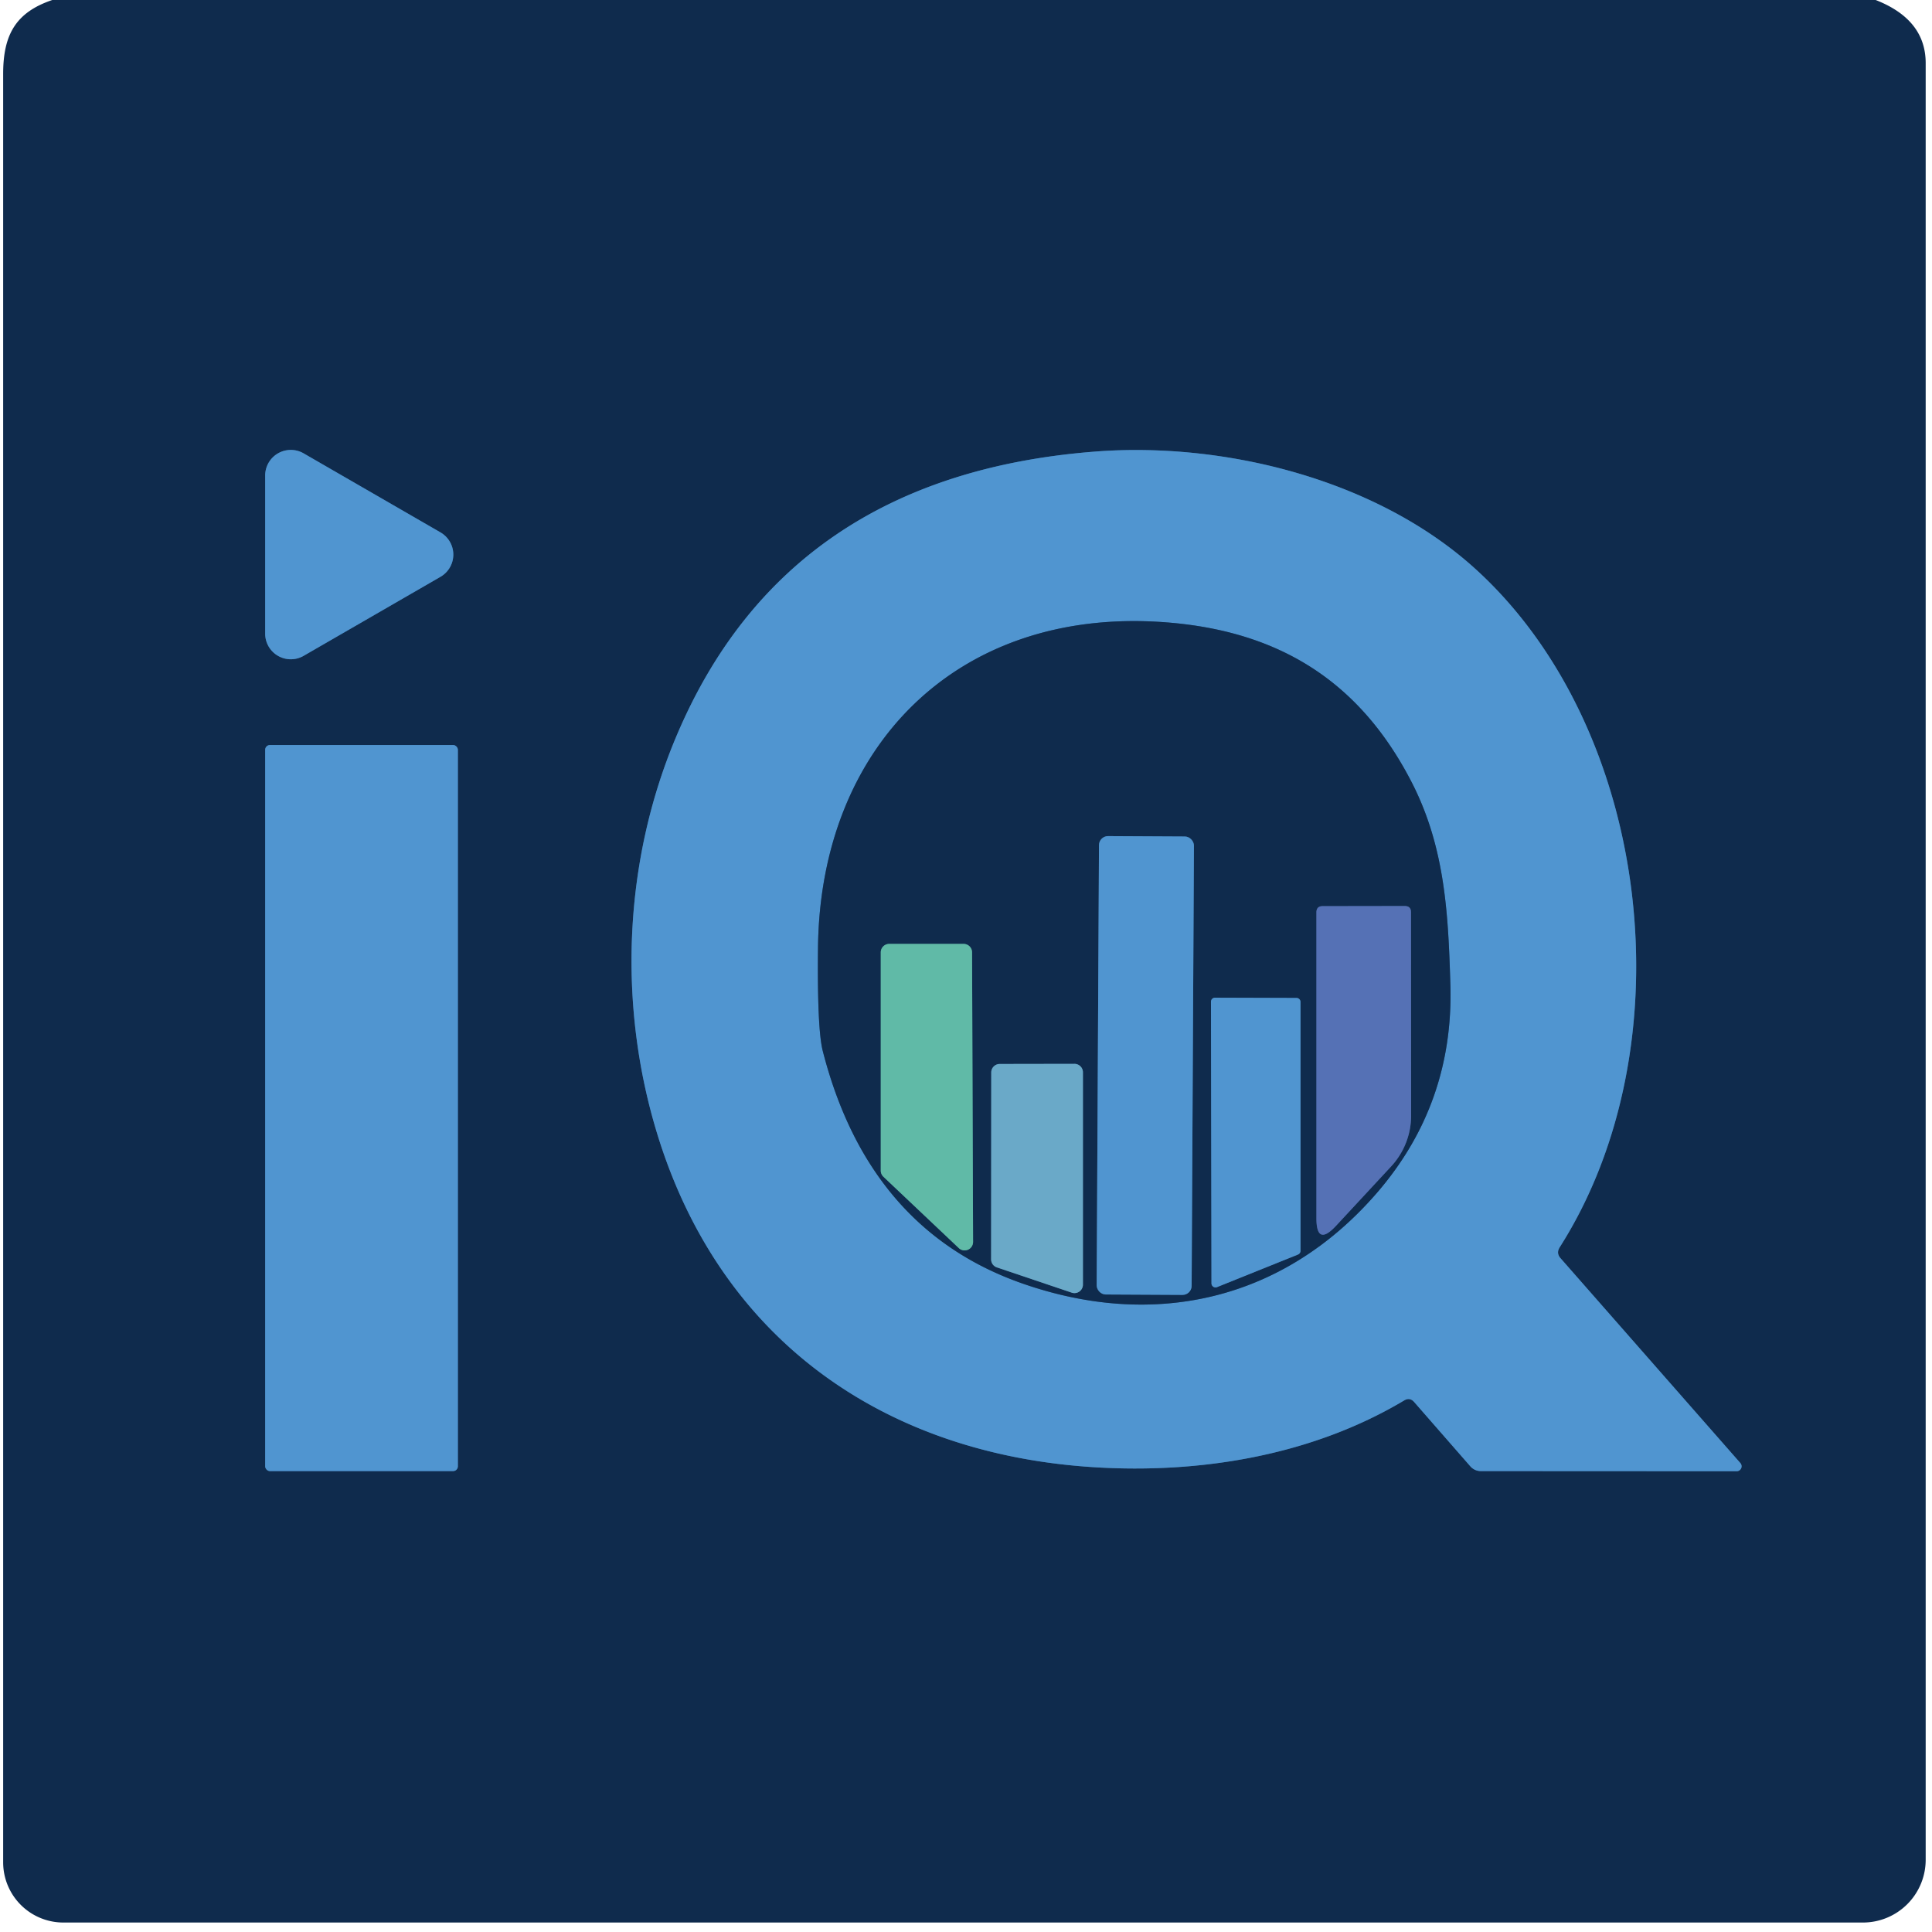
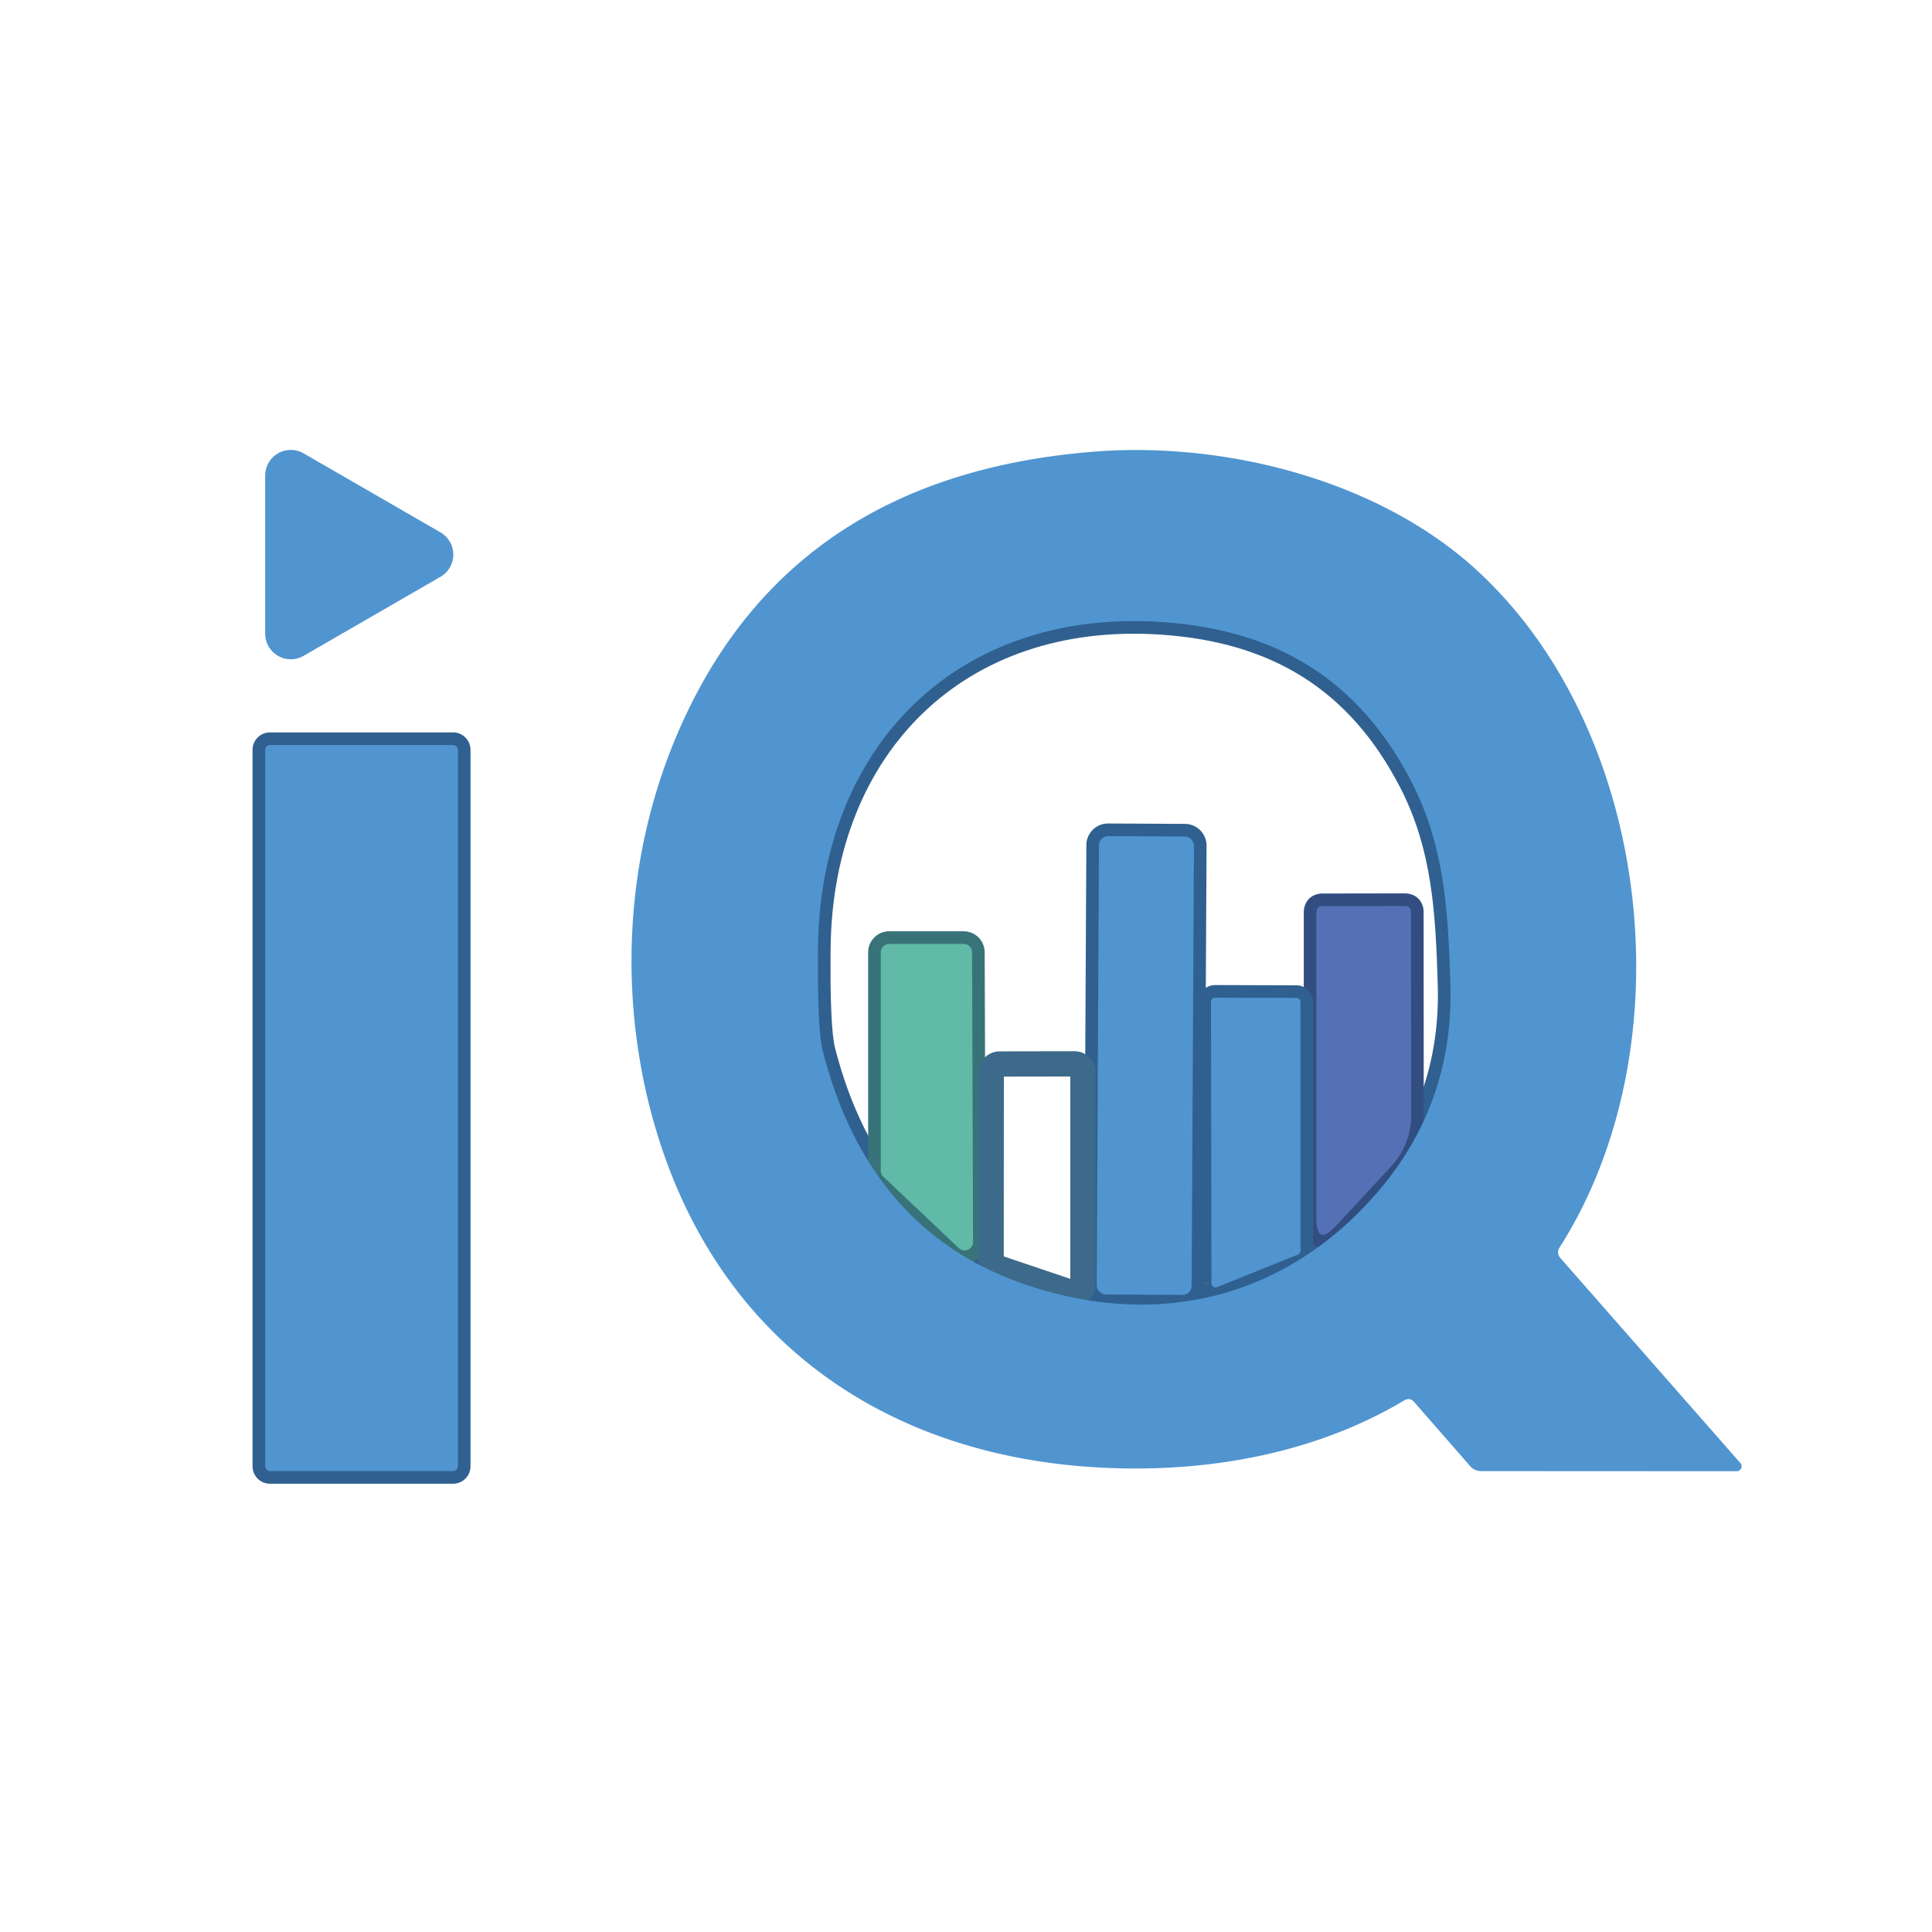
<svg xmlns="http://www.w3.org/2000/svg" viewBox="0.00 0.00 153.00 153.00" version="1.1">
  <g stroke-linecap="butt" fill="none" stroke-width="2.00">
-     <path d="M 34.88 45.68   A 2.03 2.03 0.0 0 0 34.88 42.16   L 24.04 35.90   A 2.03 2.03 0.0 0 0 21.00 37.66   L 21.00 50.18   A 2.03 2.03 0.0 0 0 24.04 51.94   L 34.88 45.68" stroke="#30608f" />
-     <path d="M 112.00 111.04   L 116.43 116.11   A 1.10 1.10 0.0 0 0 117.27 116.50   L 137.54 116.51   A 0.39 0.39 0.0 0 0 137.83 115.87   L 123.59 99.65   Q 123.22 99.24 123.52 98.77   C 133.64 82.87 130.81 57.92 117.00 45.20   C 109.10 37.92 96.88 34.98 86.75 35.76   Q 62.22 37.65 53.52 58.41   C 49.36 68.31 48.92 79.70 52.09 89.93   C 57.15 106.25 70.14 115.15 86.61 116.19   C 94.99 116.72 103.85 115.29 111.19 110.91   Q 111.65 110.63 112.00 111.04" stroke="#30608f" />
    <path d="M 36.26 59.38   A 0.38 0.38 0.0 0 0 35.88 59.00   L 21.38 59.00   A 0.38 0.38 0.0 0 0 21.00 59.38   L 21.00 116.12   A 0.38 0.38 0.0 0 0 21.38 116.50   L 35.88 116.50   A 0.38 0.38 0.0 0 0 36.26 116.12   L 36.26 59.38" stroke="#30608f" />
    <path d="M 80.93 101.63   C 91.42 105.31 101.67 102.97 109.02 94.49   Q 115.13 87.44 114.86 78.00   C 114.69 72.40 114.45 67.10 111.78 61.92   C 107.60 53.81 101.08 49.87 92.00 49.26   C 75.78 48.17 64.96 59.13 64.78 75.04   Q 64.71 81.50 65.16 83.24   Q 68.78 97.36 80.93 101.63" stroke="#30608f" />
    <path d="M 94.551 66.97   A 0.72 0.72 0.0 0 0 93.835 66.246   L 87.755 66.214   A 0.72 0.72 0.0 0 0 87.031 66.931   L 86.849 101.79   A 0.72 0.72 0.0 0 0 87.565 102.514   L 93.645 102.546   A 0.72 0.72 0.0 0 0 94.369 101.829   L 94.551 66.97" stroke="#30608f" />
    <path d="M 110.16 92.38   A 5.94 5.91 -23.8 0 0 111.75 88.32   L 111.74 72.24   Q 111.74 71.75 111.24 71.75   L 104.74 71.76   Q 104.25 71.76 104.25 72.26   L 104.25 96.47   Q 104.25 98.74 105.80 97.08   L 110.16 92.38" stroke="#324e81" />
    <path d="M 69.75 92.70   A 0.67 0.67 0.0 0 0 69.96 93.19   L 75.92 98.83   A 0.67 0.67 0.0 0 0 77.06 98.34   L 76.98 75.42   A 0.67 0.67 0.0 0 0 76.31 74.75   L 70.42 74.75   A 0.67 0.67 0.0 0 0 69.75 75.42   L 69.75 92.70" stroke="#38737a" />
    <path d="M 95.94 101.64   A 0.32 0.32 0.0 0 0 96.38 101.93   L 102.79 99.35   A 0.32 0.32 0.0 0 0 102.99 99.05   L 102.99 79.35   A 0.32 0.32 0.0 0 0 102.67 79.03   L 96.22 79.01   A 0.32 0.32 0.0 0 0 95.90 79.33   L 95.94 101.64" stroke="#30608f" />
    <path d="M 78.49 99.74   A 0.67 0.67 0.0 0 0 78.95 100.37   L 84.88 102.37   A 0.67 0.67 0.0 0 0 85.76 101.74   L 85.76 84.92   A 0.67 0.67 0.0 0 0 85.09 84.25   L 79.17 84.26   A 0.67 0.67 0.0 0 0 78.50 84.93   L 78.49 99.74" stroke="#3d6a8b" />
  </g>
-   <path d="M 4.14 0.00   L 148.54 0.00   Q 152.50 1.55 152.50 5.00   Q 152.50 76.34 152.50 147.28   A 4.97 4.97 0.0 0 1 147.53 152.25   L 5.02 152.25   A 4.77 4.77 0.0 0 1 0.25 147.48   Q 0.25 76.71 0.25 5.86   C 0.25 2.74 1.25 0.98 4.14 0.00   Z   M 34.88 45.68   A 2.03 2.03 0.0 0 0 34.88 42.16   L 24.04 35.90   A 2.03 2.03 0.0 0 0 21.00 37.66   L 21.00 50.18   A 2.03 2.03 0.0 0 0 24.04 51.94   L 34.88 45.68   Z   M 112.00 111.04   L 116.43 116.11   A 1.10 1.10 0.0 0 0 117.27 116.50   L 137.54 116.51   A 0.39 0.39 0.0 0 0 137.83 115.87   L 123.59 99.65   Q 123.22 99.24 123.52 98.77   C 133.64 82.87 130.81 57.92 117.00 45.20   C 109.10 37.92 96.88 34.98 86.75 35.76   Q 62.22 37.65 53.52 58.41   C 49.36 68.31 48.92 79.70 52.09 89.93   C 57.15 106.25 70.14 115.15 86.61 116.19   C 94.99 116.72 103.85 115.29 111.19 110.91   Q 111.65 110.63 112.00 111.04   Z   M 36.26 59.38   A 0.38 0.38 0.0 0 0 35.88 59.00   L 21.38 59.00   A 0.38 0.38 0.0 0 0 21.00 59.38   L 21.00 116.12   A 0.38 0.38 0.0 0 0 21.38 116.50   L 35.88 116.50   A 0.38 0.38 0.0 0 0 36.26 116.12   L 36.26 59.38   Z" fill="#0f2b4d" />
  <path d="M 34.88 45.68   L 24.04 51.94   A 2.03 2.03 0.0 0 1 21.00 50.18   L 21.00 37.66   A 2.03 2.03 0.0 0 1 24.04 35.90   L 34.88 42.16   A 2.03 2.03 0.0 0 1 34.88 45.68   Z" fill="#5095d0" />
  <path d="M 111.19 110.91   C 103.85 115.29 94.99 116.72 86.61 116.19   C 70.14 115.15 57.15 106.25 52.09 89.93   C 48.92 79.70 49.36 68.31 53.52 58.41   Q 62.22 37.65 86.75 35.76   C 96.88 34.98 109.10 37.92 117.00 45.20   C 130.81 57.92 133.64 82.87 123.52 98.77   Q 123.22 99.24 123.59 99.65   L 137.83 115.87   A 0.39 0.39 0.0 0 1 137.54 116.51   L 117.27 116.50   A 1.10 1.10 0.0 0 1 116.43 116.11   L 112.00 111.04   Q 111.65 110.63 111.19 110.91   Z   M 80.93 101.63   C 91.42 105.31 101.67 102.97 109.02 94.49   Q 115.13 87.44 114.86 78.00   C 114.69 72.40 114.45 67.10 111.78 61.92   C 107.60 53.81 101.08 49.87 92.00 49.26   C 75.78 48.17 64.96 59.13 64.78 75.04   Q 64.71 81.50 65.16 83.24   Q 68.78 97.36 80.93 101.63   Z" fill="#5095d0" />
-   <path d="M 80.93 101.63   Q 68.78 97.36 65.16 83.24   Q 64.71 81.50 64.78 75.04   C 64.96 59.13 75.78 48.17 92.00 49.26   C 101.08 49.87 107.60 53.81 111.78 61.92   C 114.45 67.10 114.69 72.40 114.86 78.00   Q 115.13 87.44 109.02 94.49   C 101.67 102.97 91.42 105.31 80.93 101.63   Z   M 94.551 66.97   A 0.72 0.72 0.0 0 0 93.835 66.246   L 87.755 66.214   A 0.72 0.72 0.0 0 0 87.031 66.931   L 86.849 101.79   A 0.72 0.72 0.0 0 0 87.565 102.514   L 93.645 102.546   A 0.72 0.72 0.0 0 0 94.369 101.829   L 94.551 66.97   Z   M 110.16 92.38   A 5.94 5.91 -23.8 0 0 111.75 88.32   L 111.74 72.24   Q 111.74 71.75 111.24 71.75   L 104.74 71.76   Q 104.25 71.76 104.25 72.26   L 104.25 96.47   Q 104.25 98.74 105.80 97.08   L 110.16 92.38   Z   M 69.75 92.70   A 0.67 0.67 0.0 0 0 69.96 93.19   L 75.92 98.83   A 0.67 0.67 0.0 0 0 77.06 98.34   L 76.98 75.42   A 0.67 0.67 0.0 0 0 76.31 74.75   L 70.42 74.75   A 0.67 0.67 0.0 0 0 69.75 75.42   L 69.75 92.70   Z   M 95.94 101.64   A 0.32 0.32 0.0 0 0 96.38 101.93   L 102.79 99.35   A 0.32 0.32 0.0 0 0 102.99 99.05   L 102.99 79.35   A 0.32 0.32 0.0 0 0 102.67 79.03   L 96.22 79.01   A 0.32 0.32 0.0 0 0 95.90 79.33   L 95.94 101.64   Z   M 78.49 99.74   A 0.67 0.67 0.0 0 0 78.95 100.37   L 84.88 102.37   A 0.67 0.67 0.0 0 0 85.76 101.74   L 85.76 84.92   A 0.67 0.67 0.0 0 0 85.09 84.25   L 79.17 84.26   A 0.67 0.67 0.0 0 0 78.50 84.93   L 78.49 99.74   Z" fill="#0f2b4d" />
  <rect rx="0.38" height="57.50" width="15.26" y="59.00" x="21.00" fill="#5095d0" />
  <rect rx="0.72" height="36.30" width="7.52" transform="translate(90.70,84.38) rotate(0.3)" y="-18.15" x="-3.76" fill="#5095d0" />
  <path d="M 110.16 92.38   L 105.80 97.08   Q 104.25 98.74 104.25 96.47   L 104.25 72.26   Q 104.25 71.76 104.74 71.76   L 111.24 71.75   Q 111.74 71.75 111.74 72.24   L 111.75 88.32   A 5.94 5.91 -23.8 0 1 110.16 92.38   Z" fill="#5571b5" />
  <path d="M 69.75 92.70   L 69.75 75.42   A 0.67 0.67 0.0 0 1 70.42 74.75   L 76.31 74.75   A 0.67 0.67 0.0 0 1 76.98 75.42   L 77.06 98.34   A 0.67 0.67 0.0 0 1 75.92 98.83   L 69.96 93.19   A 0.67 0.67 0.0 0 1 69.75 92.70   Z" fill="#60baa7" />
  <path d="M 95.94 101.64   L 95.90 79.33   A 0.32 0.32 0.0 0 1 96.22 79.01   L 102.67 79.03   A 0.32 0.32 0.0 0 1 102.99 79.35   L 102.99 99.05   A 0.32 0.32 0.0 0 1 102.79 99.35   L 96.38 101.93   A 0.32 0.32 0.0 0 1 95.94 101.64   Z" fill="#5095d0" />
-   <path d="M 78.49 99.74   L 78.50 84.93   A 0.67 0.67 0.0 0 1 79.17 84.26   L 85.09 84.25   A 0.67 0.67 0.0 0 1 85.76 84.92   L 85.76 101.74   A 0.67 0.67 0.0 0 1 84.88 102.37   L 78.95 100.37   A 0.67 0.67 0.0 0 1 78.49 99.74   Z" fill="#6aa9c8" />
</svg>